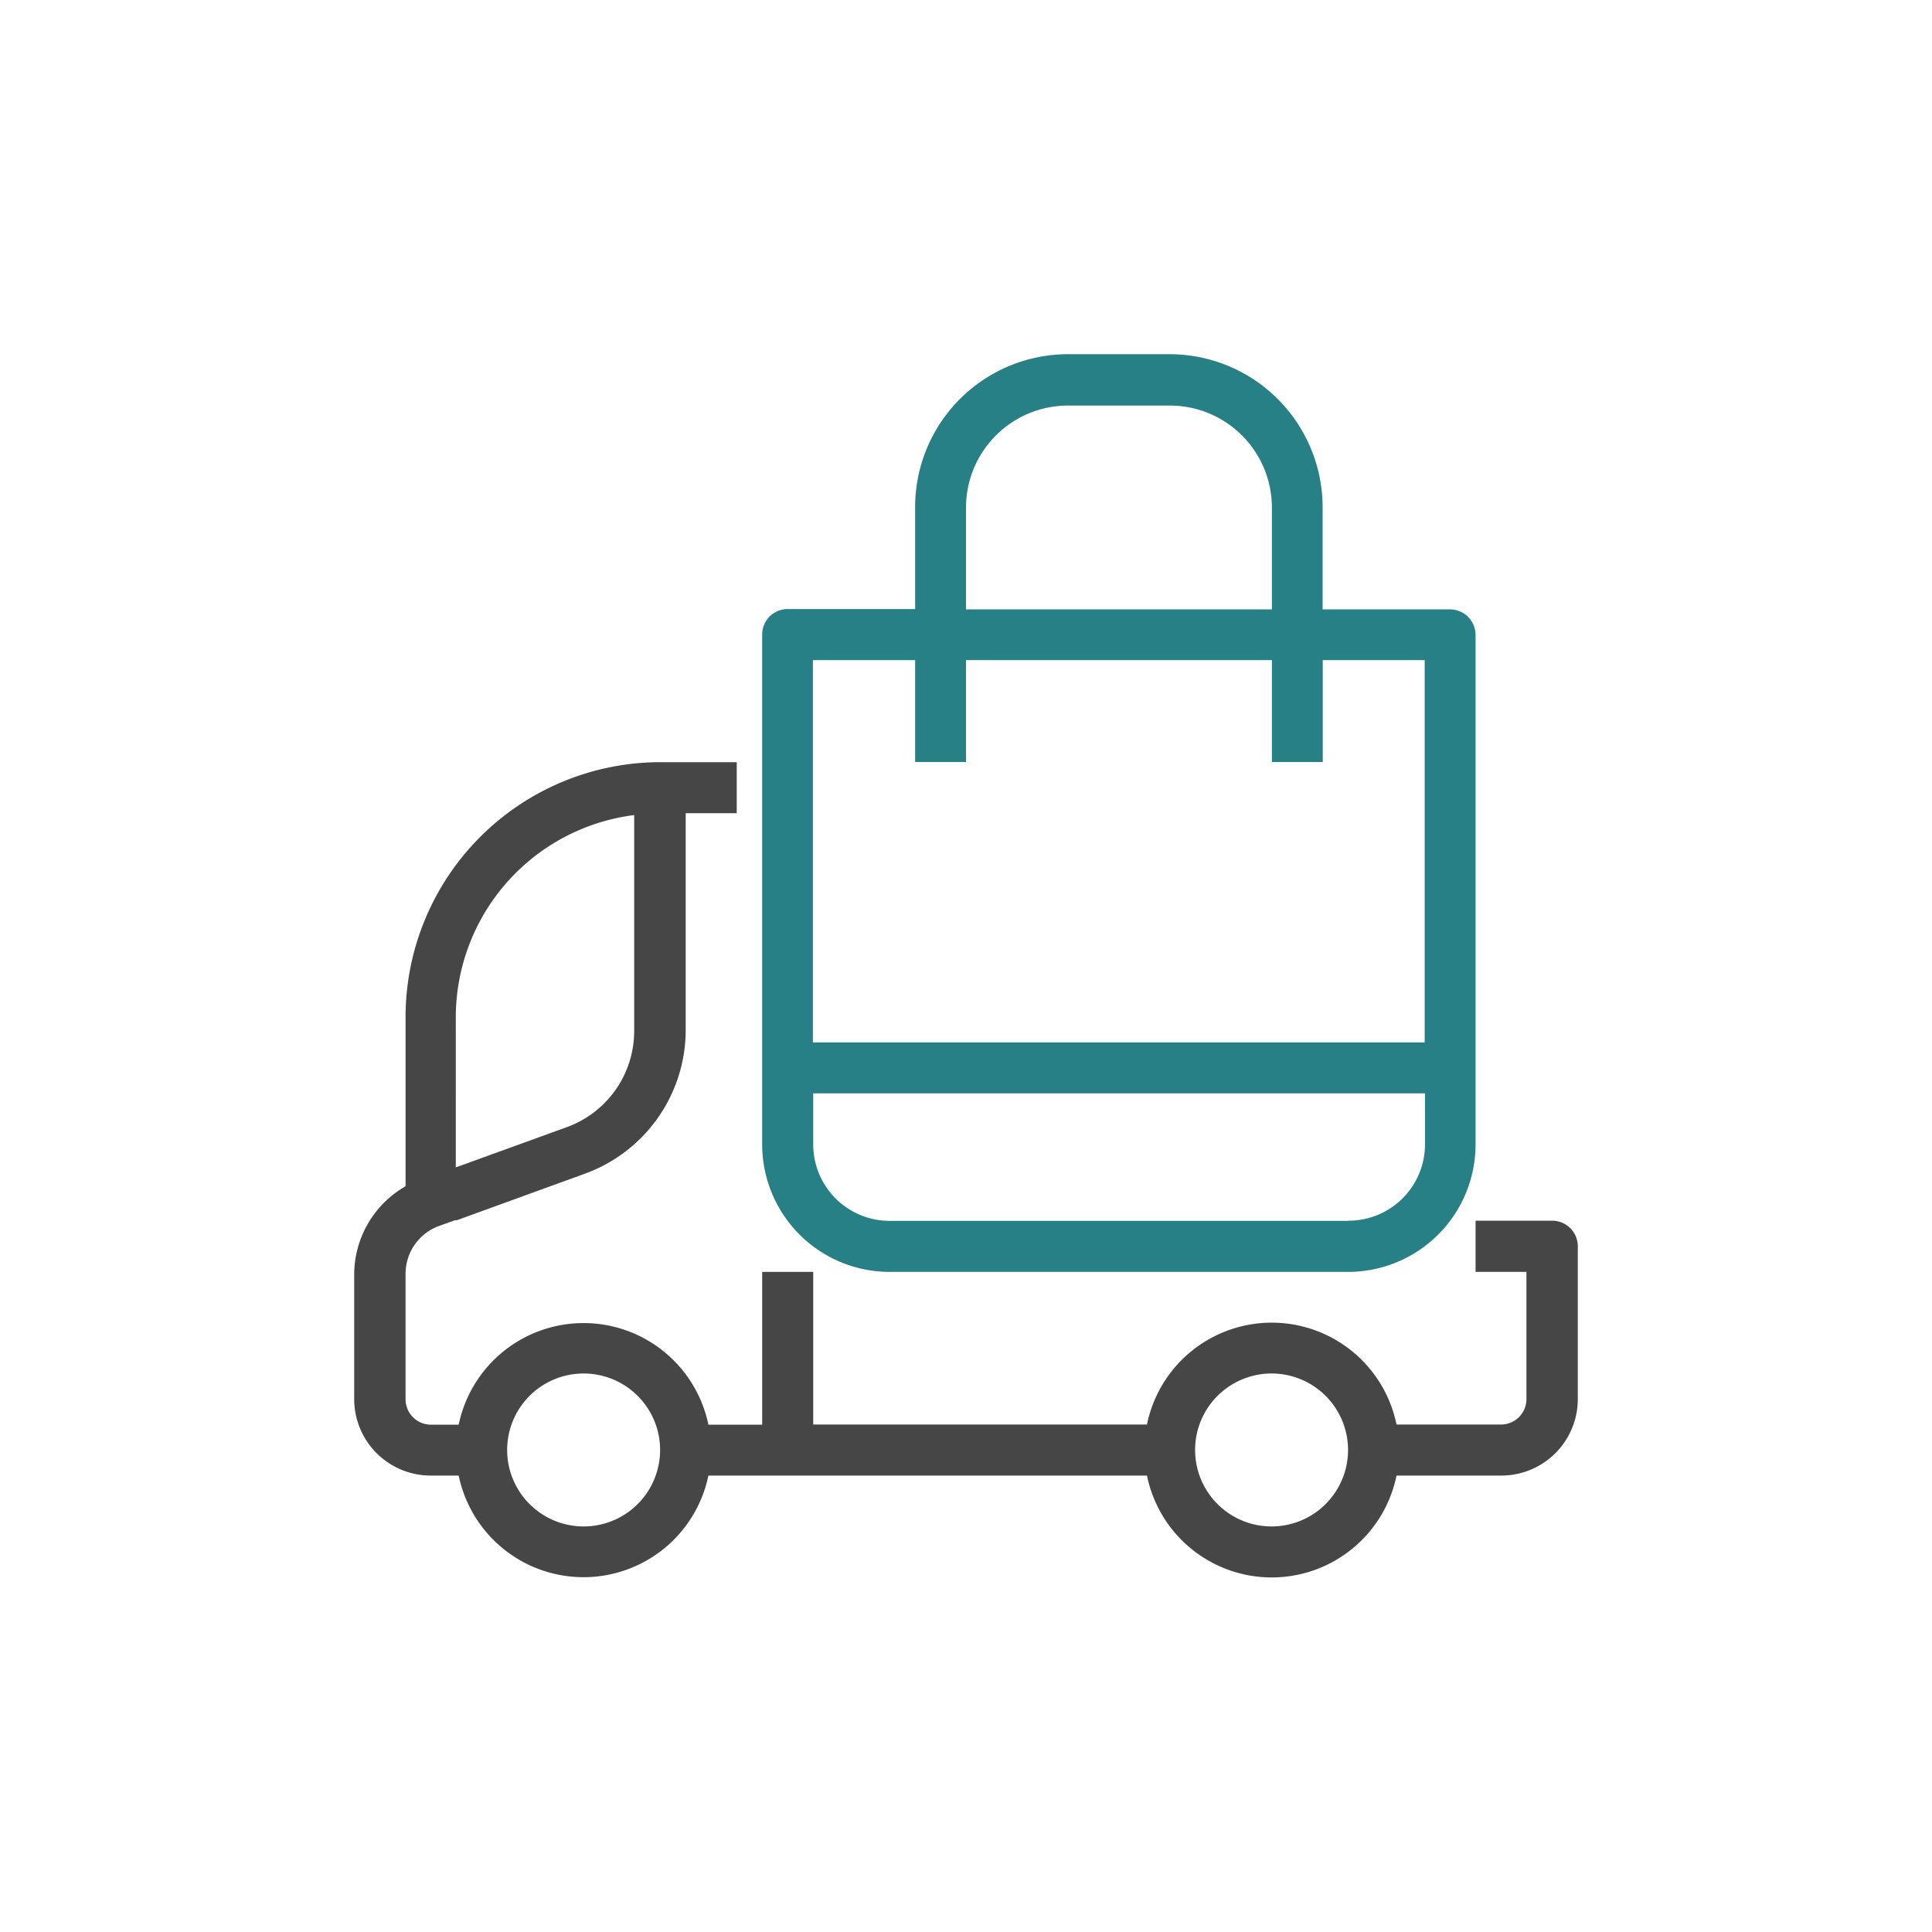
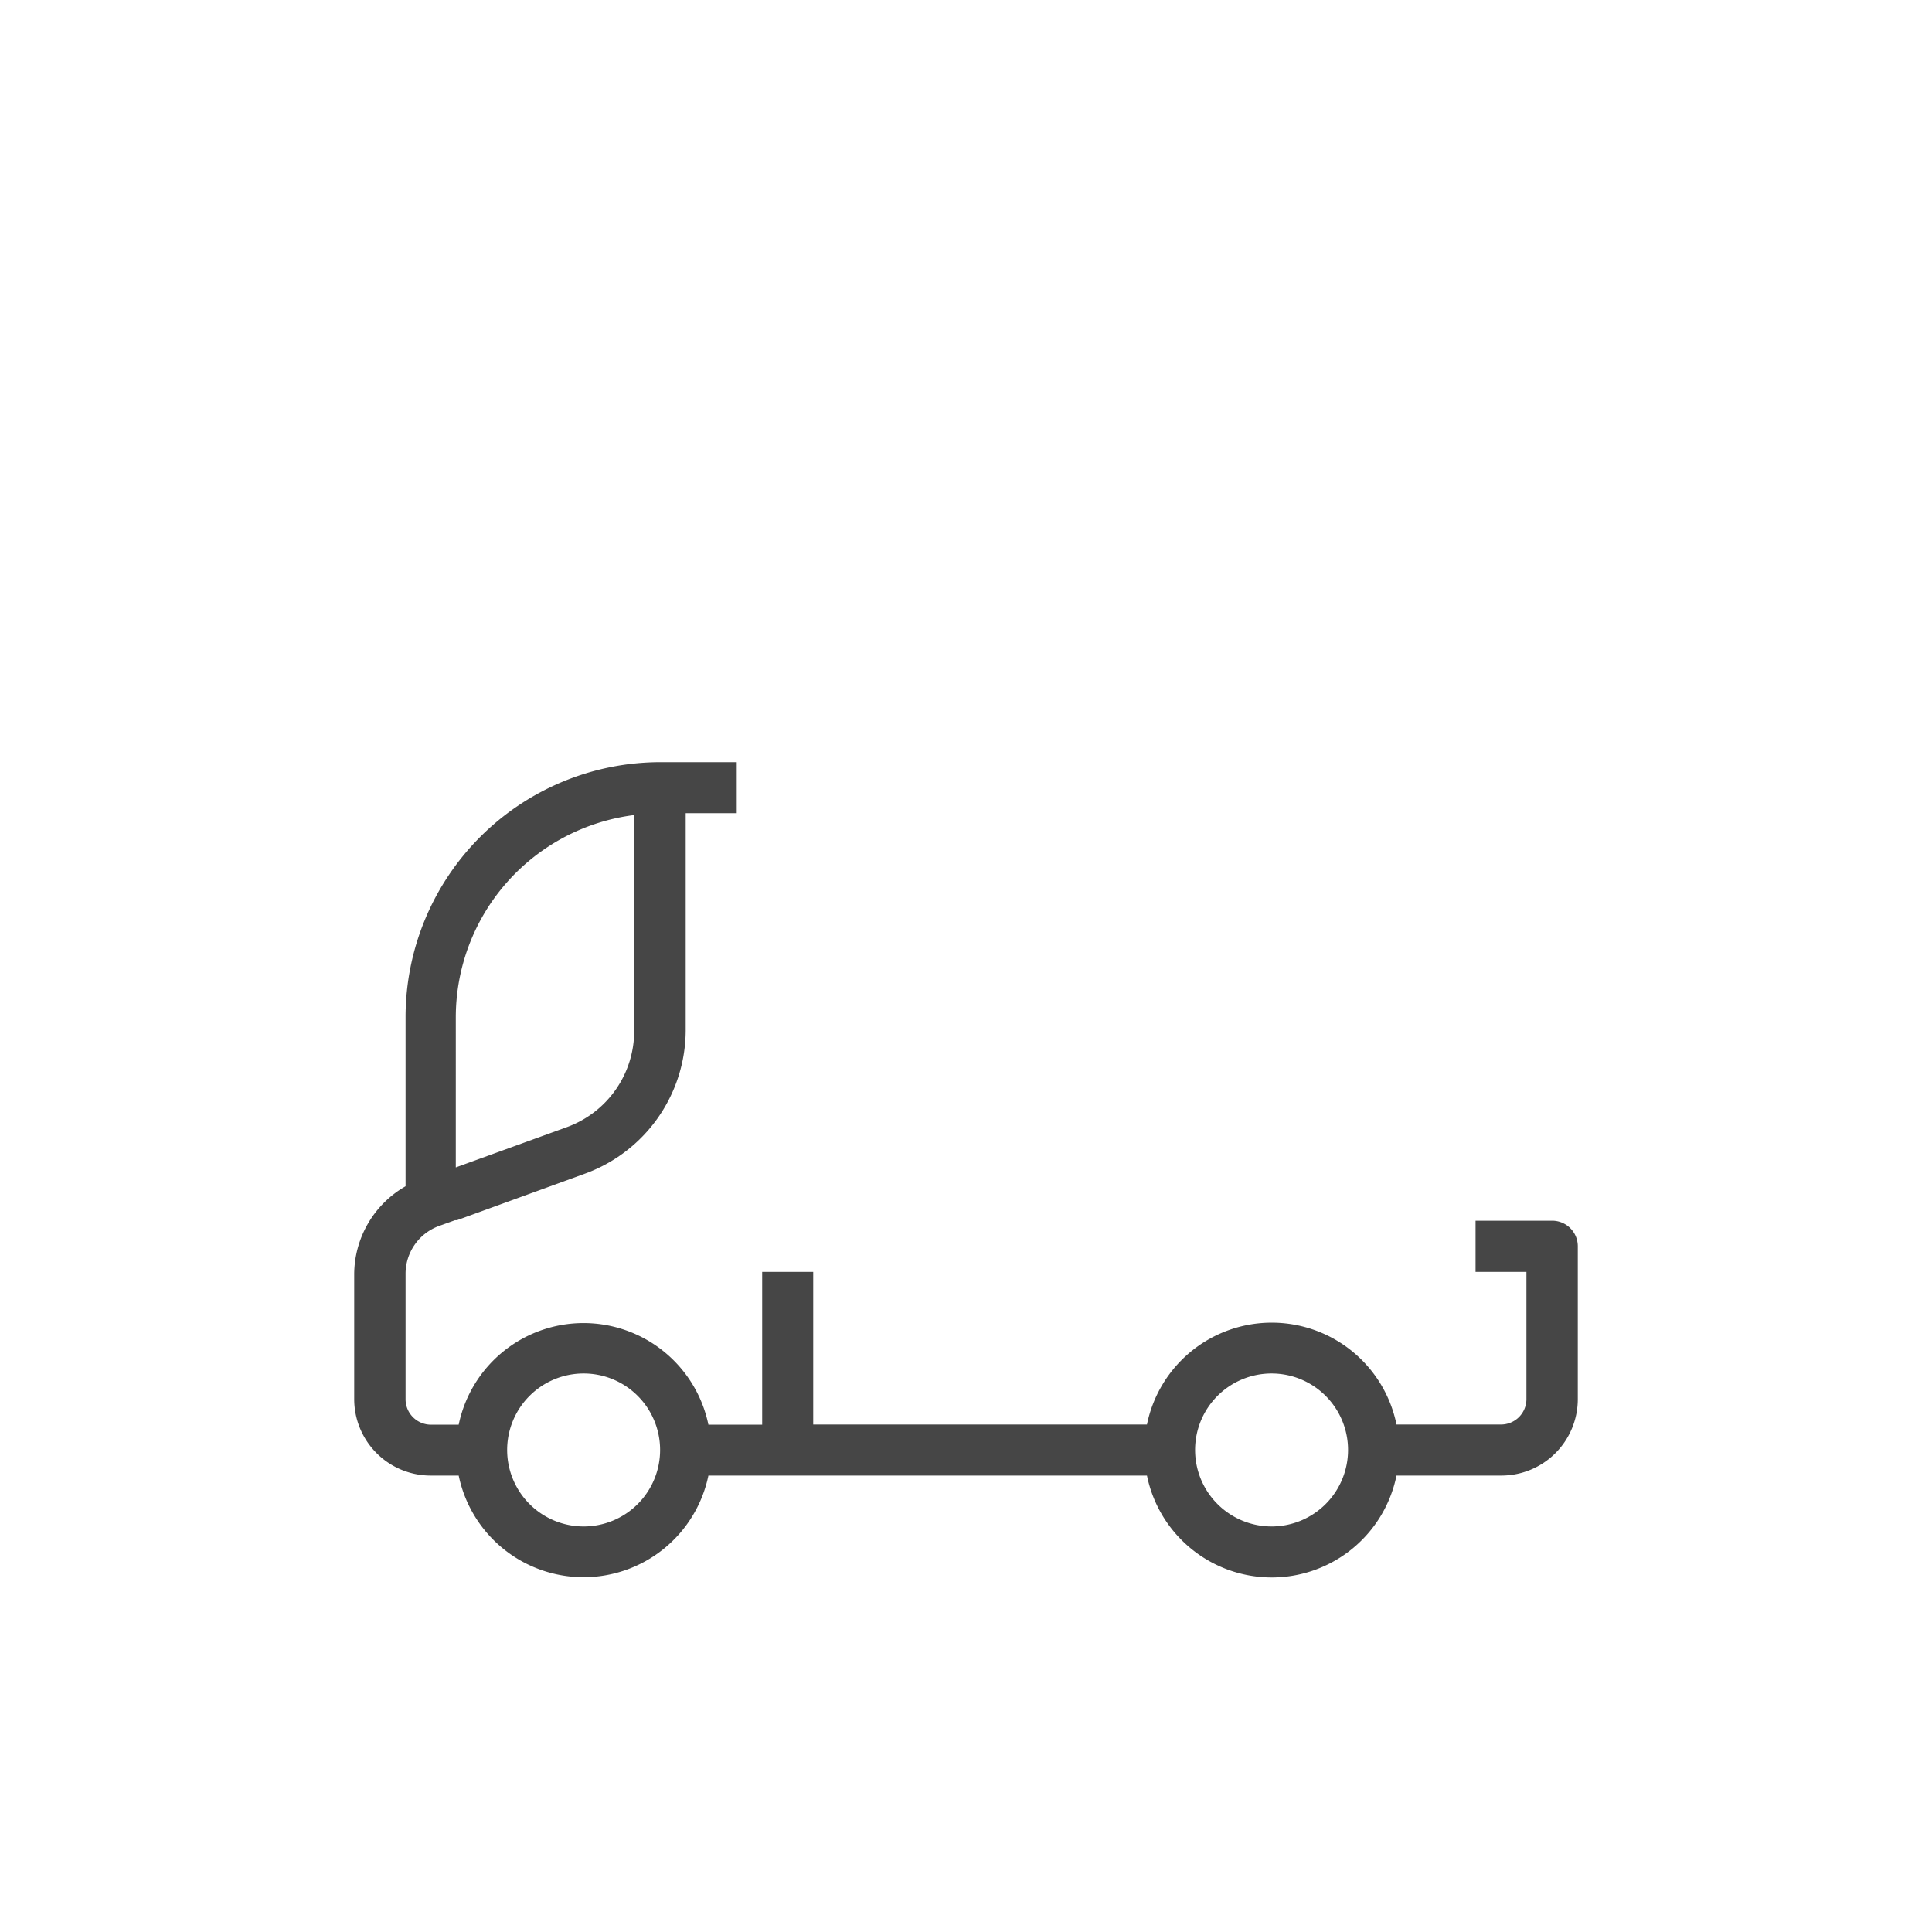
<svg xmlns="http://www.w3.org/2000/svg" id="Layer_1" data-name="Layer 1" viewBox="0 0 120 120">
  <defs>
    <style>.cls-1{fill:#464646;}.cls-2{fill:#288087;}</style>
  </defs>
  <path class="cls-1" d="M96.39,75.82H91.65V79h3.16V86.9a1.58,1.58,0,0,1-1.58,1.58H86.74a7.91,7.91,0,0,0-15.5,0H50.51V79H47.34v9.49H44a7.92,7.92,0,0,0-15.51,0H26.77a1.58,1.58,0,0,1-1.58-1.58V79.15a3.16,3.16,0,0,1,2.07-3l1-.36h.12v0l8-2.91A9.5,9.5,0,0,0,42.59,64V50.51h3.17V47.34H41A15.84,15.84,0,0,0,25.19,63.16V73.68A6.33,6.33,0,0,0,22,79.15V86.9a4.75,4.75,0,0,0,4.75,4.75h1.74a7.92,7.92,0,0,0,15.51,0H71.24a7.91,7.91,0,0,0,15.5,0h6.49A4.75,4.75,0,0,0,98,86.9V77.41A1.59,1.59,0,0,0,96.39,75.82Zm-57-25.2V64a6.35,6.35,0,0,1-4.16,6l-6.92,2.51V63.16A12.67,12.67,0,0,1,39.43,50.62ZM36.27,94.81A4.75,4.75,0,1,1,41,90.06,4.75,4.75,0,0,1,36.27,94.81Zm42.72,0a4.75,4.75,0,1,1,4.74-4.75A4.75,4.75,0,0,1,79,94.81Z" />
-   <path class="cls-2" d="M55.25,79H83.73a7.92,7.92,0,0,0,7.92-7.91V39.43a1.59,1.59,0,0,0-1.59-1.58H82.15V31.52A9.51,9.51,0,0,0,72.66,22H66.33a9.5,9.5,0,0,0-9.49,9.5v6.33H48.92a1.58,1.58,0,0,0-1.58,1.58V71.08A7.92,7.92,0,0,0,55.25,79Zm28.48-3.17H55.25a4.75,4.75,0,0,1-4.74-4.74V67.91h38v3.17A4.75,4.75,0,0,1,83.73,75.82ZM60,31.52a6.34,6.34,0,0,1,6.33-6.33h6.33A6.34,6.34,0,0,1,79,31.52v6.33H60ZM56.84,41v6.33H60V41H79v6.33h3.16V41h6.33V64.75h-38V41Z" />
</svg>